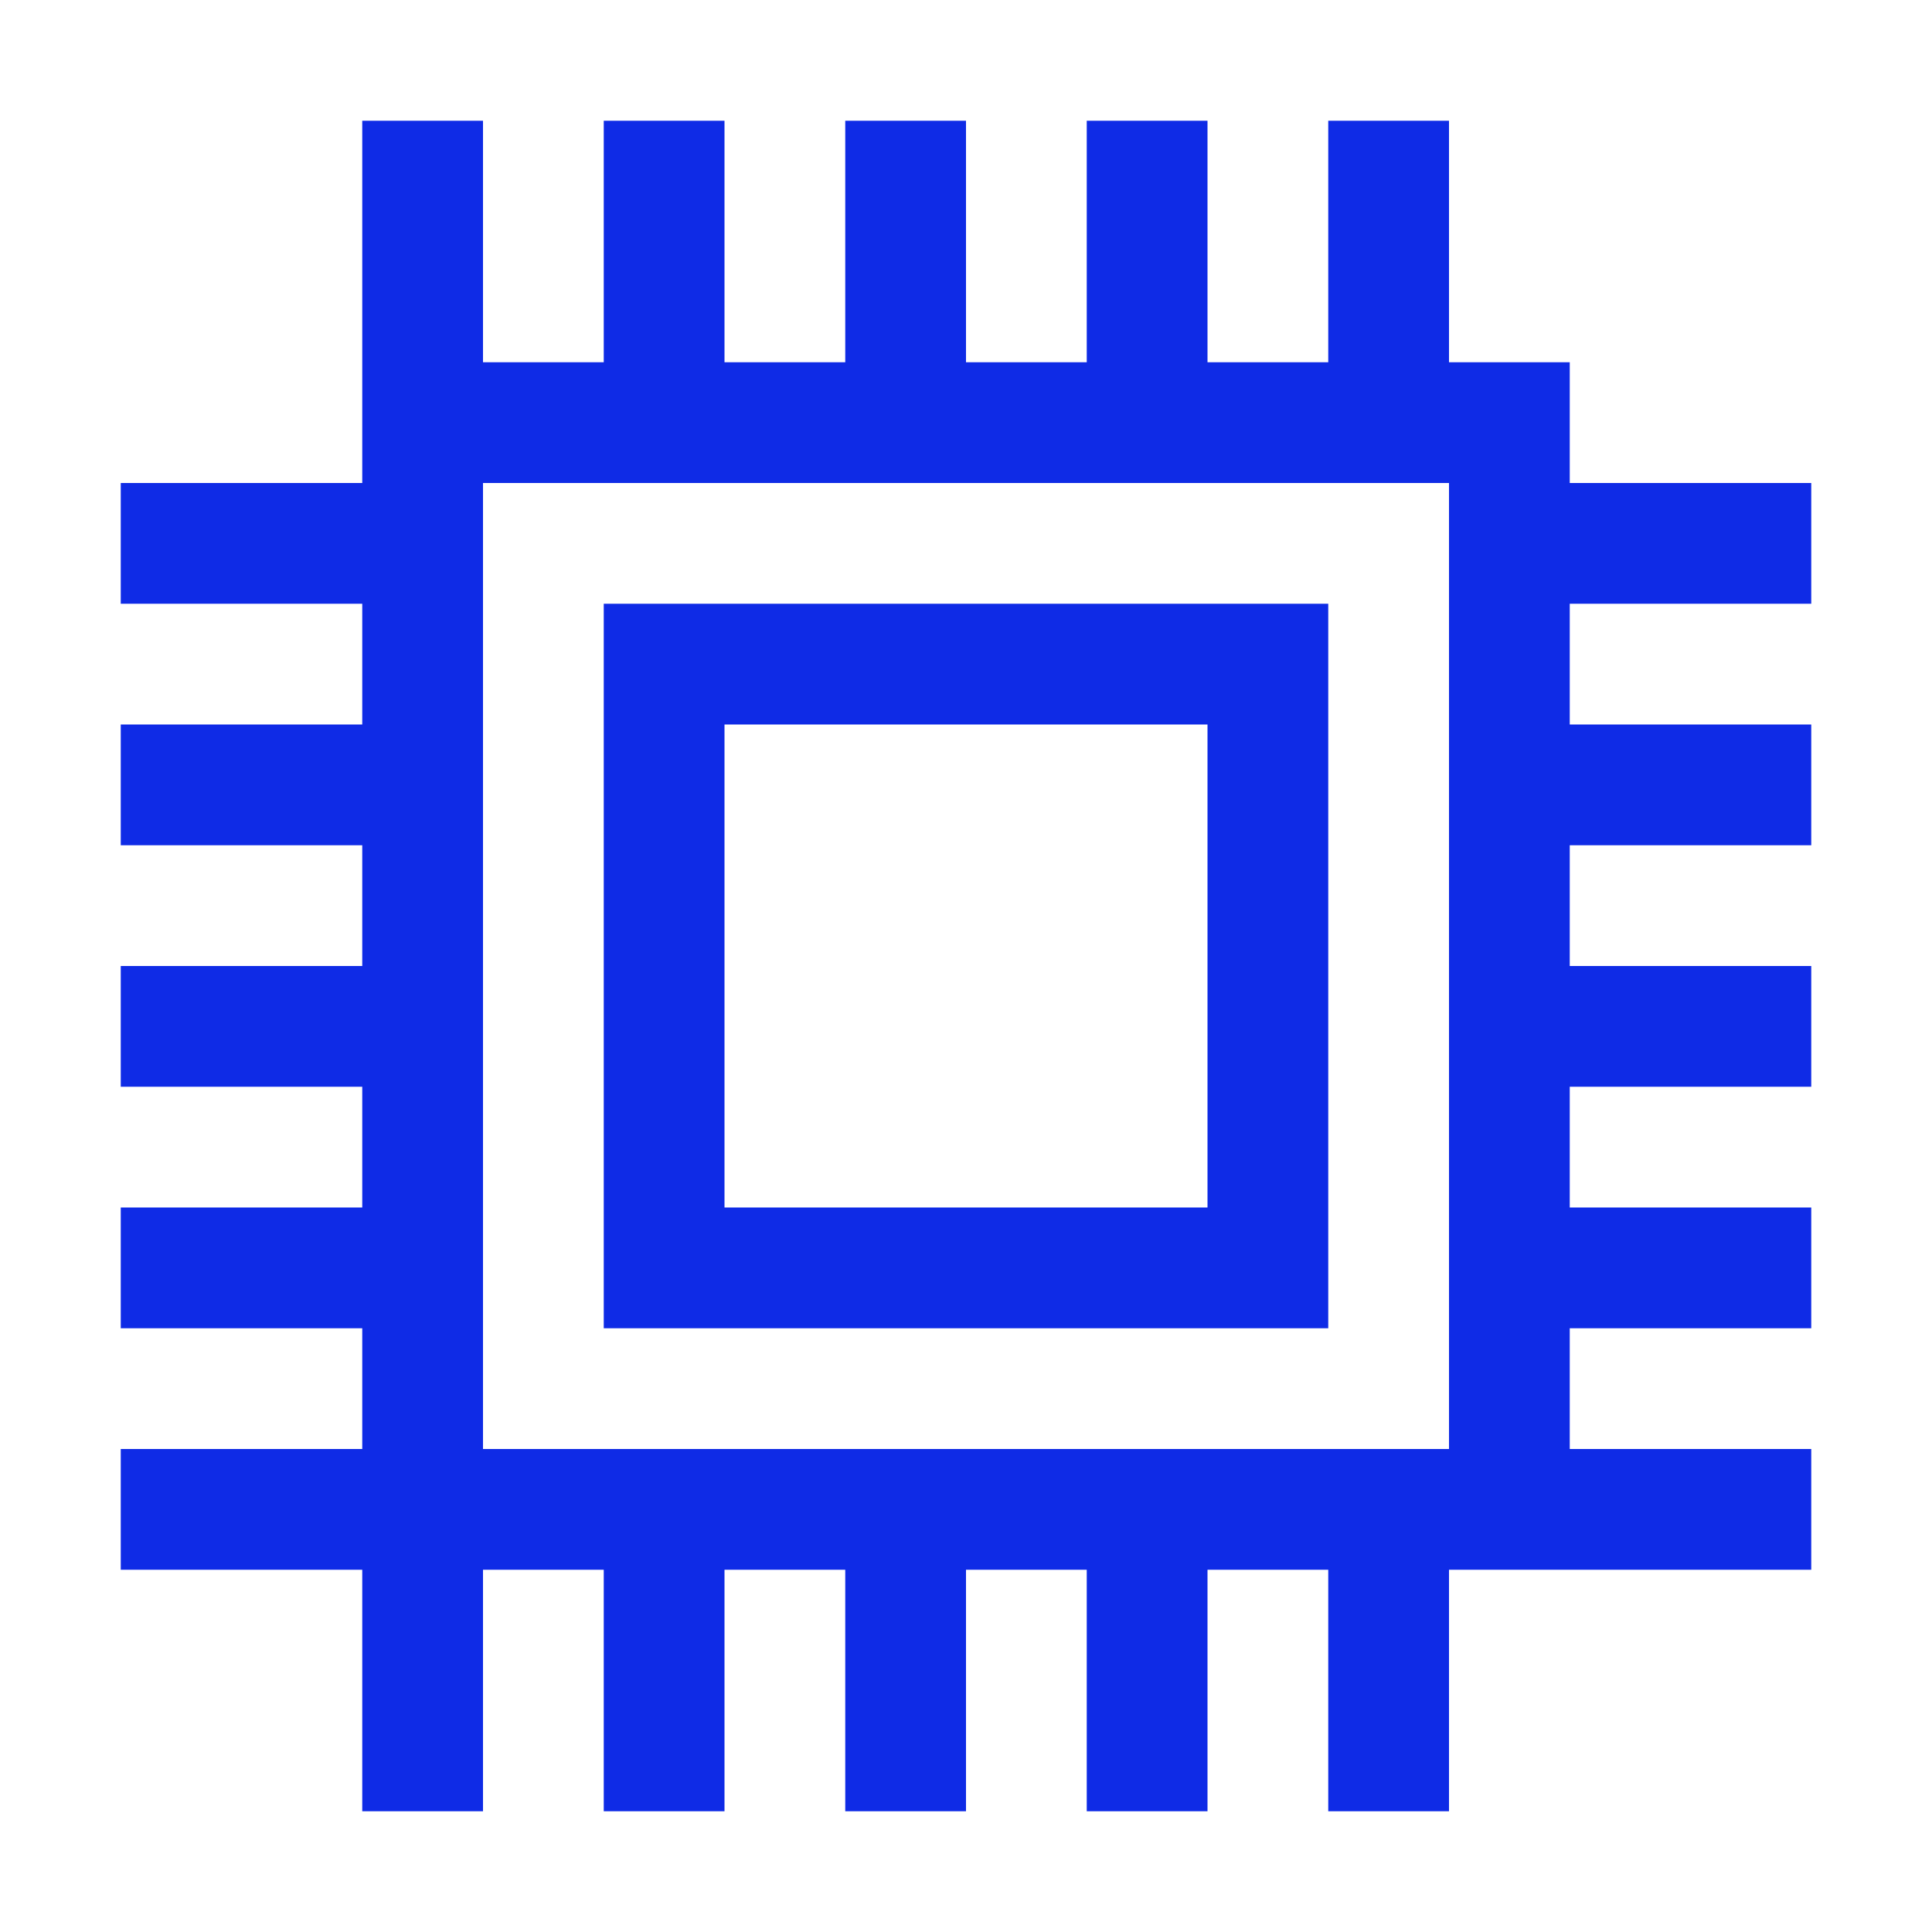
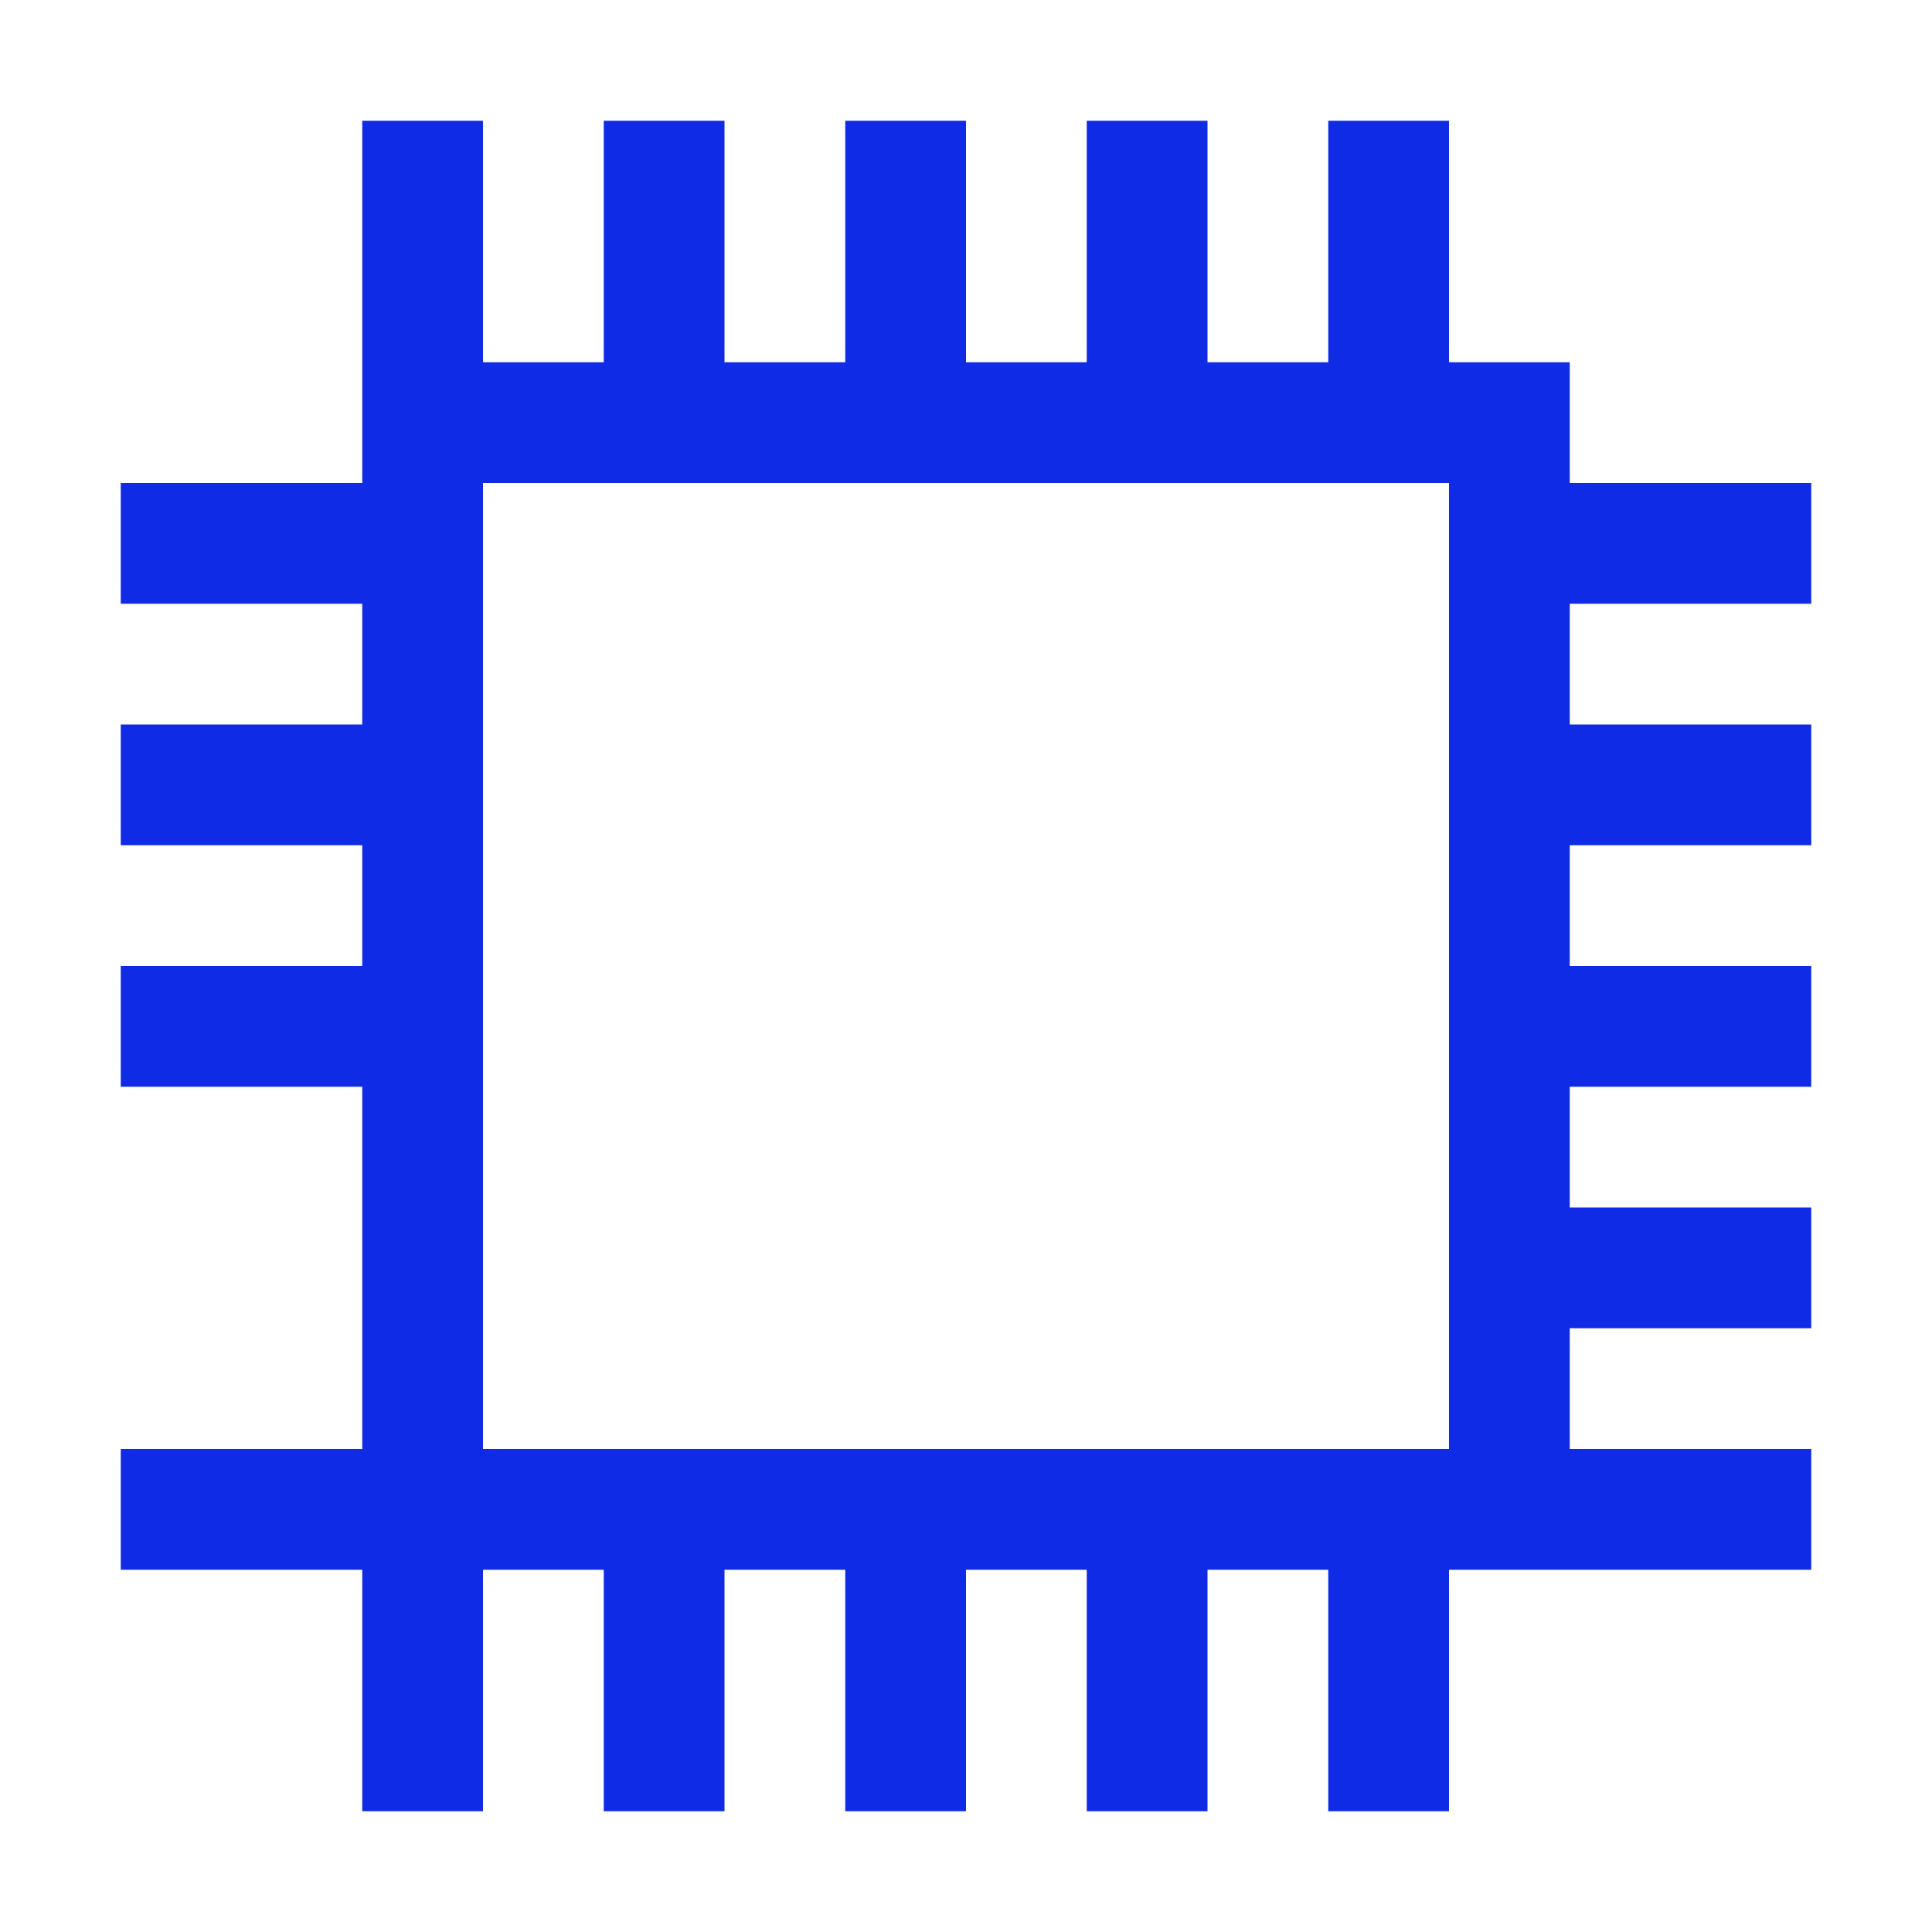
<svg xmlns="http://www.w3.org/2000/svg" width="32" height="32" viewBox="0 0 32 32" fill="none">
-   <path fill-rule="evenodd" clip-rule="evenodd" d="M10 22V10H22V22H10ZM12 12H20V20H12V12Z" fill="#0F2BE6" />
-   <path fill-rule="evenodd" clip-rule="evenodd" d="M2 12H6V10H2V8H6L6 2H8L8 6H10V2H12V6H14V2H16V6H18V2H20V6H22V2H24V6H26V8H30V10H26V12H30V14H26V16H30V18H26V20H30V22H26V24H30V26H24L24 30H22L22 26H20L20 30H18L18 26H16L16 30H14V26H12V30H10V26H8L8 30H6L6 26H2V24H6V22H2V20H6V18H2V16H6V14H2V12ZM24 8H8V24H24V8Z" fill="#0F2BE6" />
+   <path fill-rule="evenodd" clip-rule="evenodd" d="M2 12H6V10H2V8H6L6 2H8L8 6H10V2H12V6H14V2H16V6H18V2H20V6H22V2H24V6H26V8H30V10H26V12H30V14H26V16H30V18H26V20H30V22H26V24H30V26H24L24 30H22L22 26H20L20 30H18L18 26H16L16 30H14V26H12V30H10V26H8L8 30H6L6 26H2V24H6V22V20H6V18H2V16H6V14H2V12ZM24 8H8V24H24V8Z" fill="#0F2BE6" />
</svg>